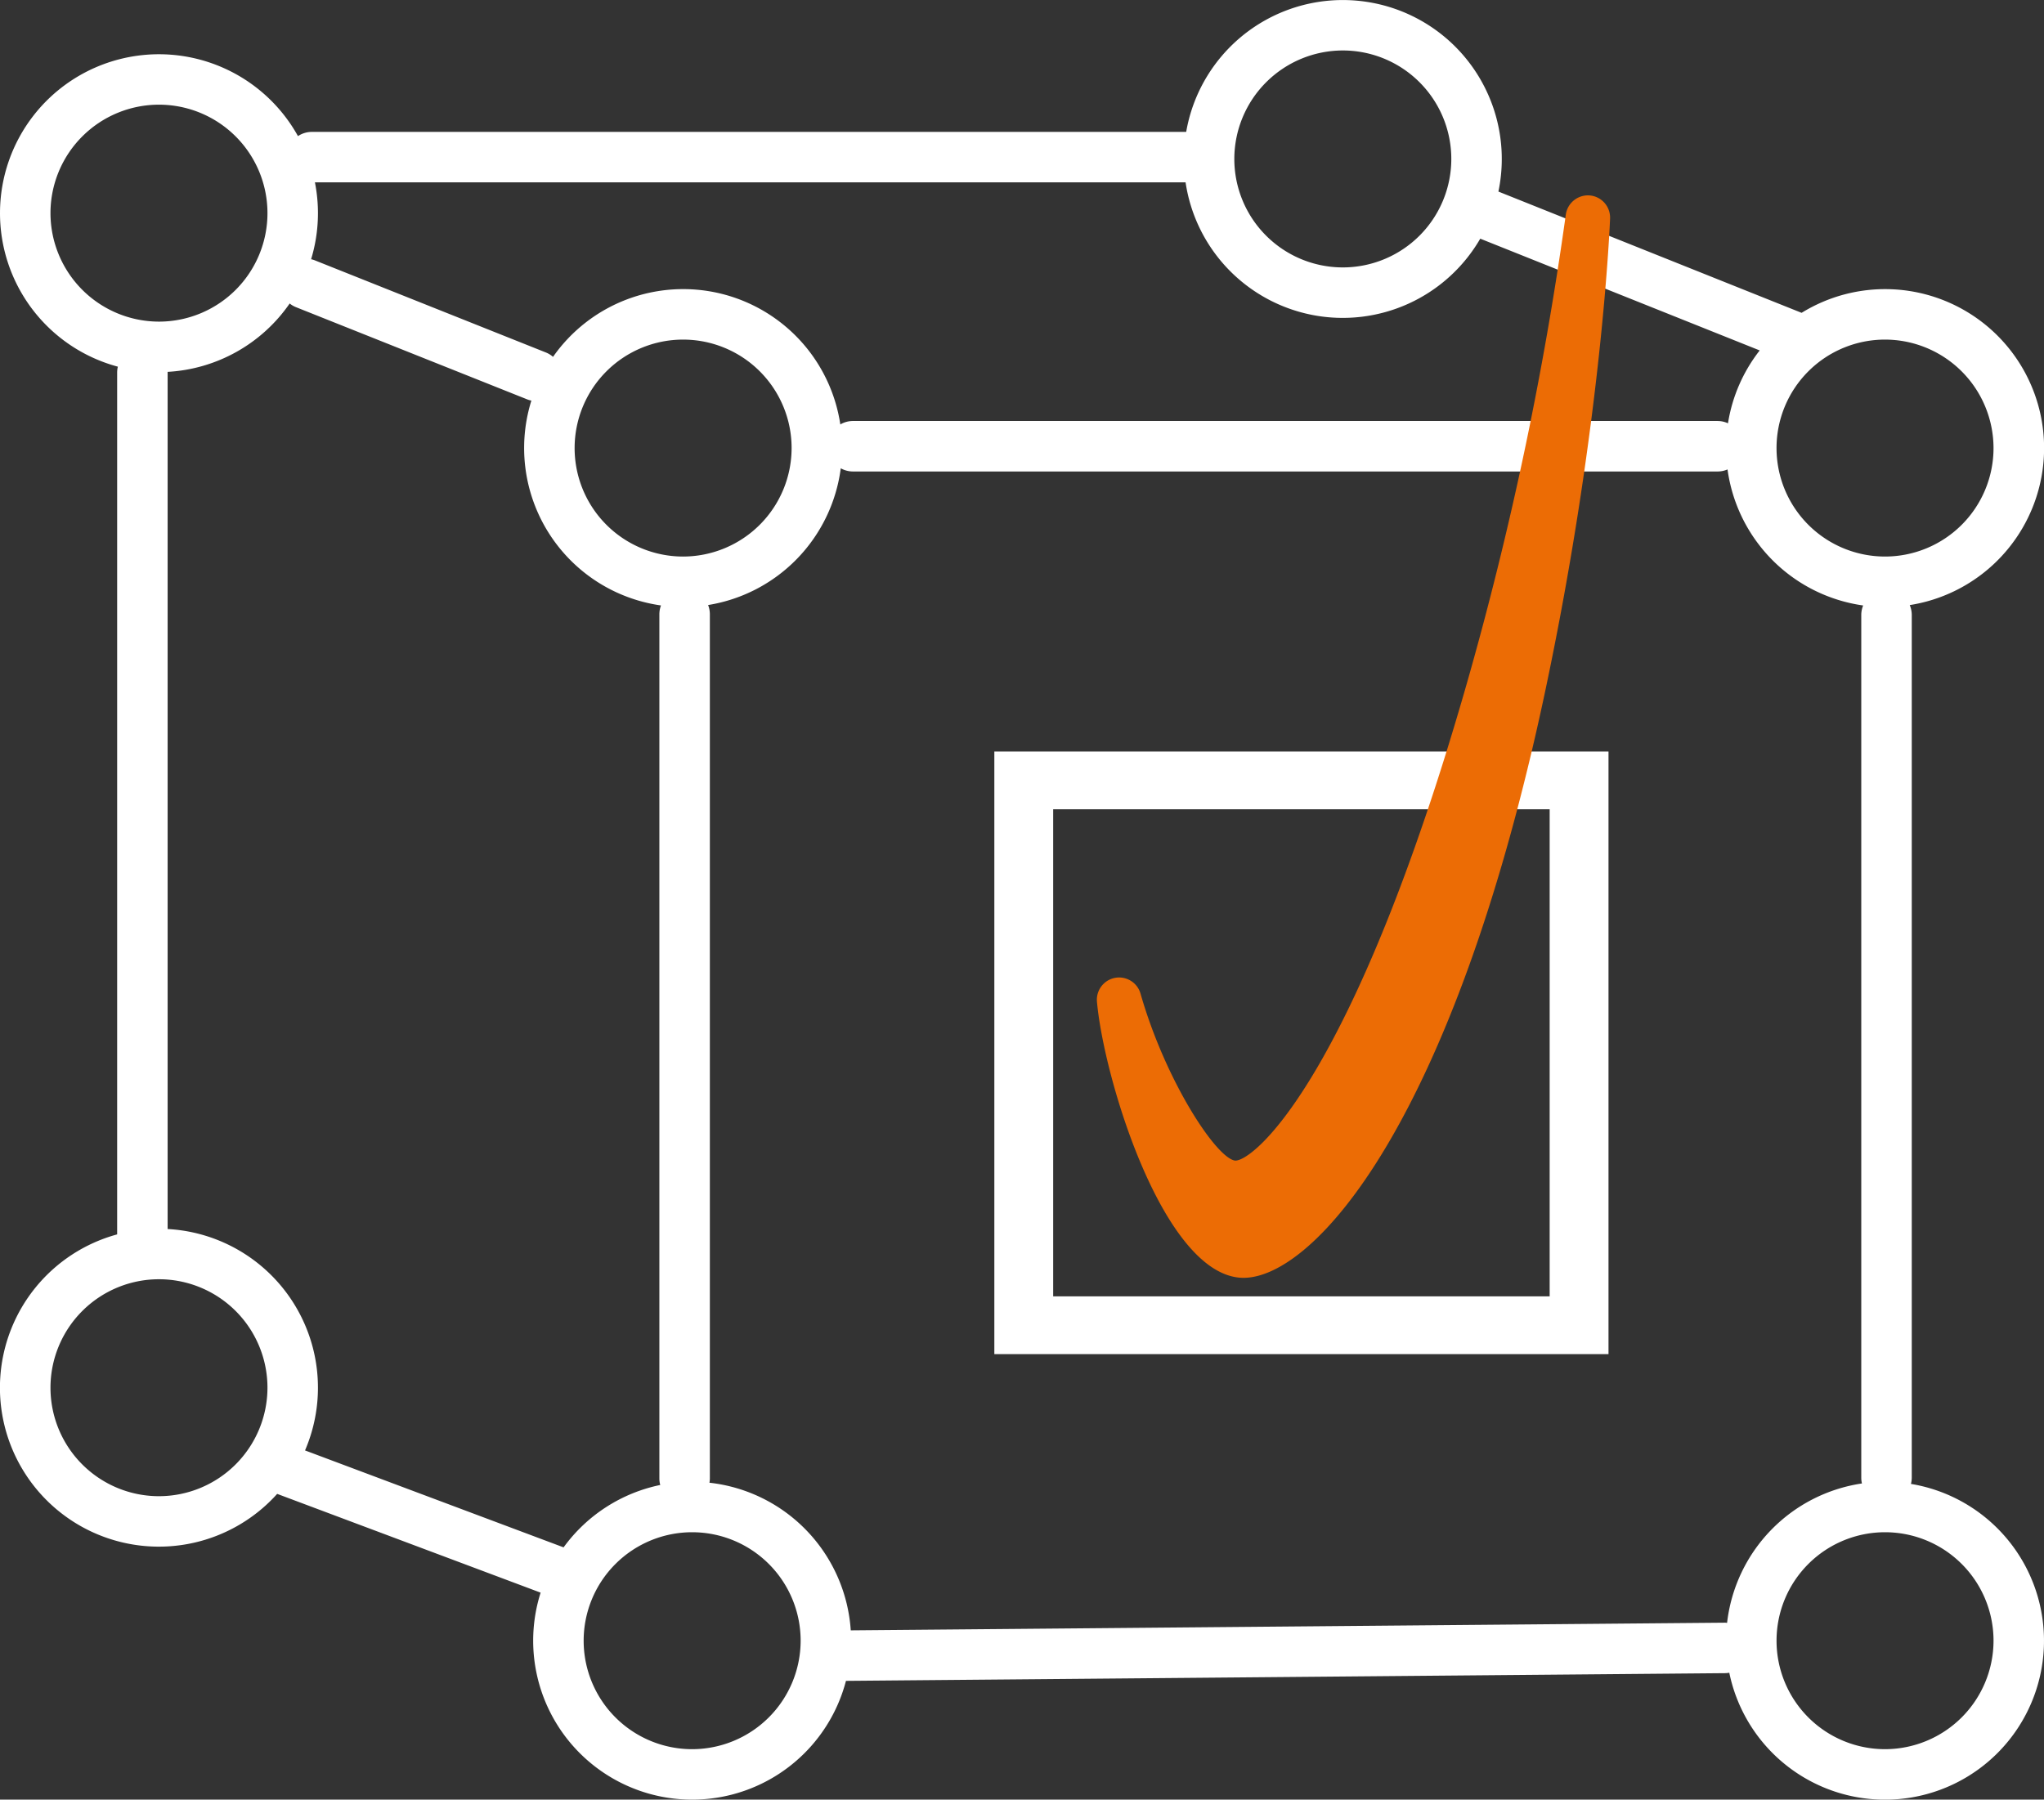
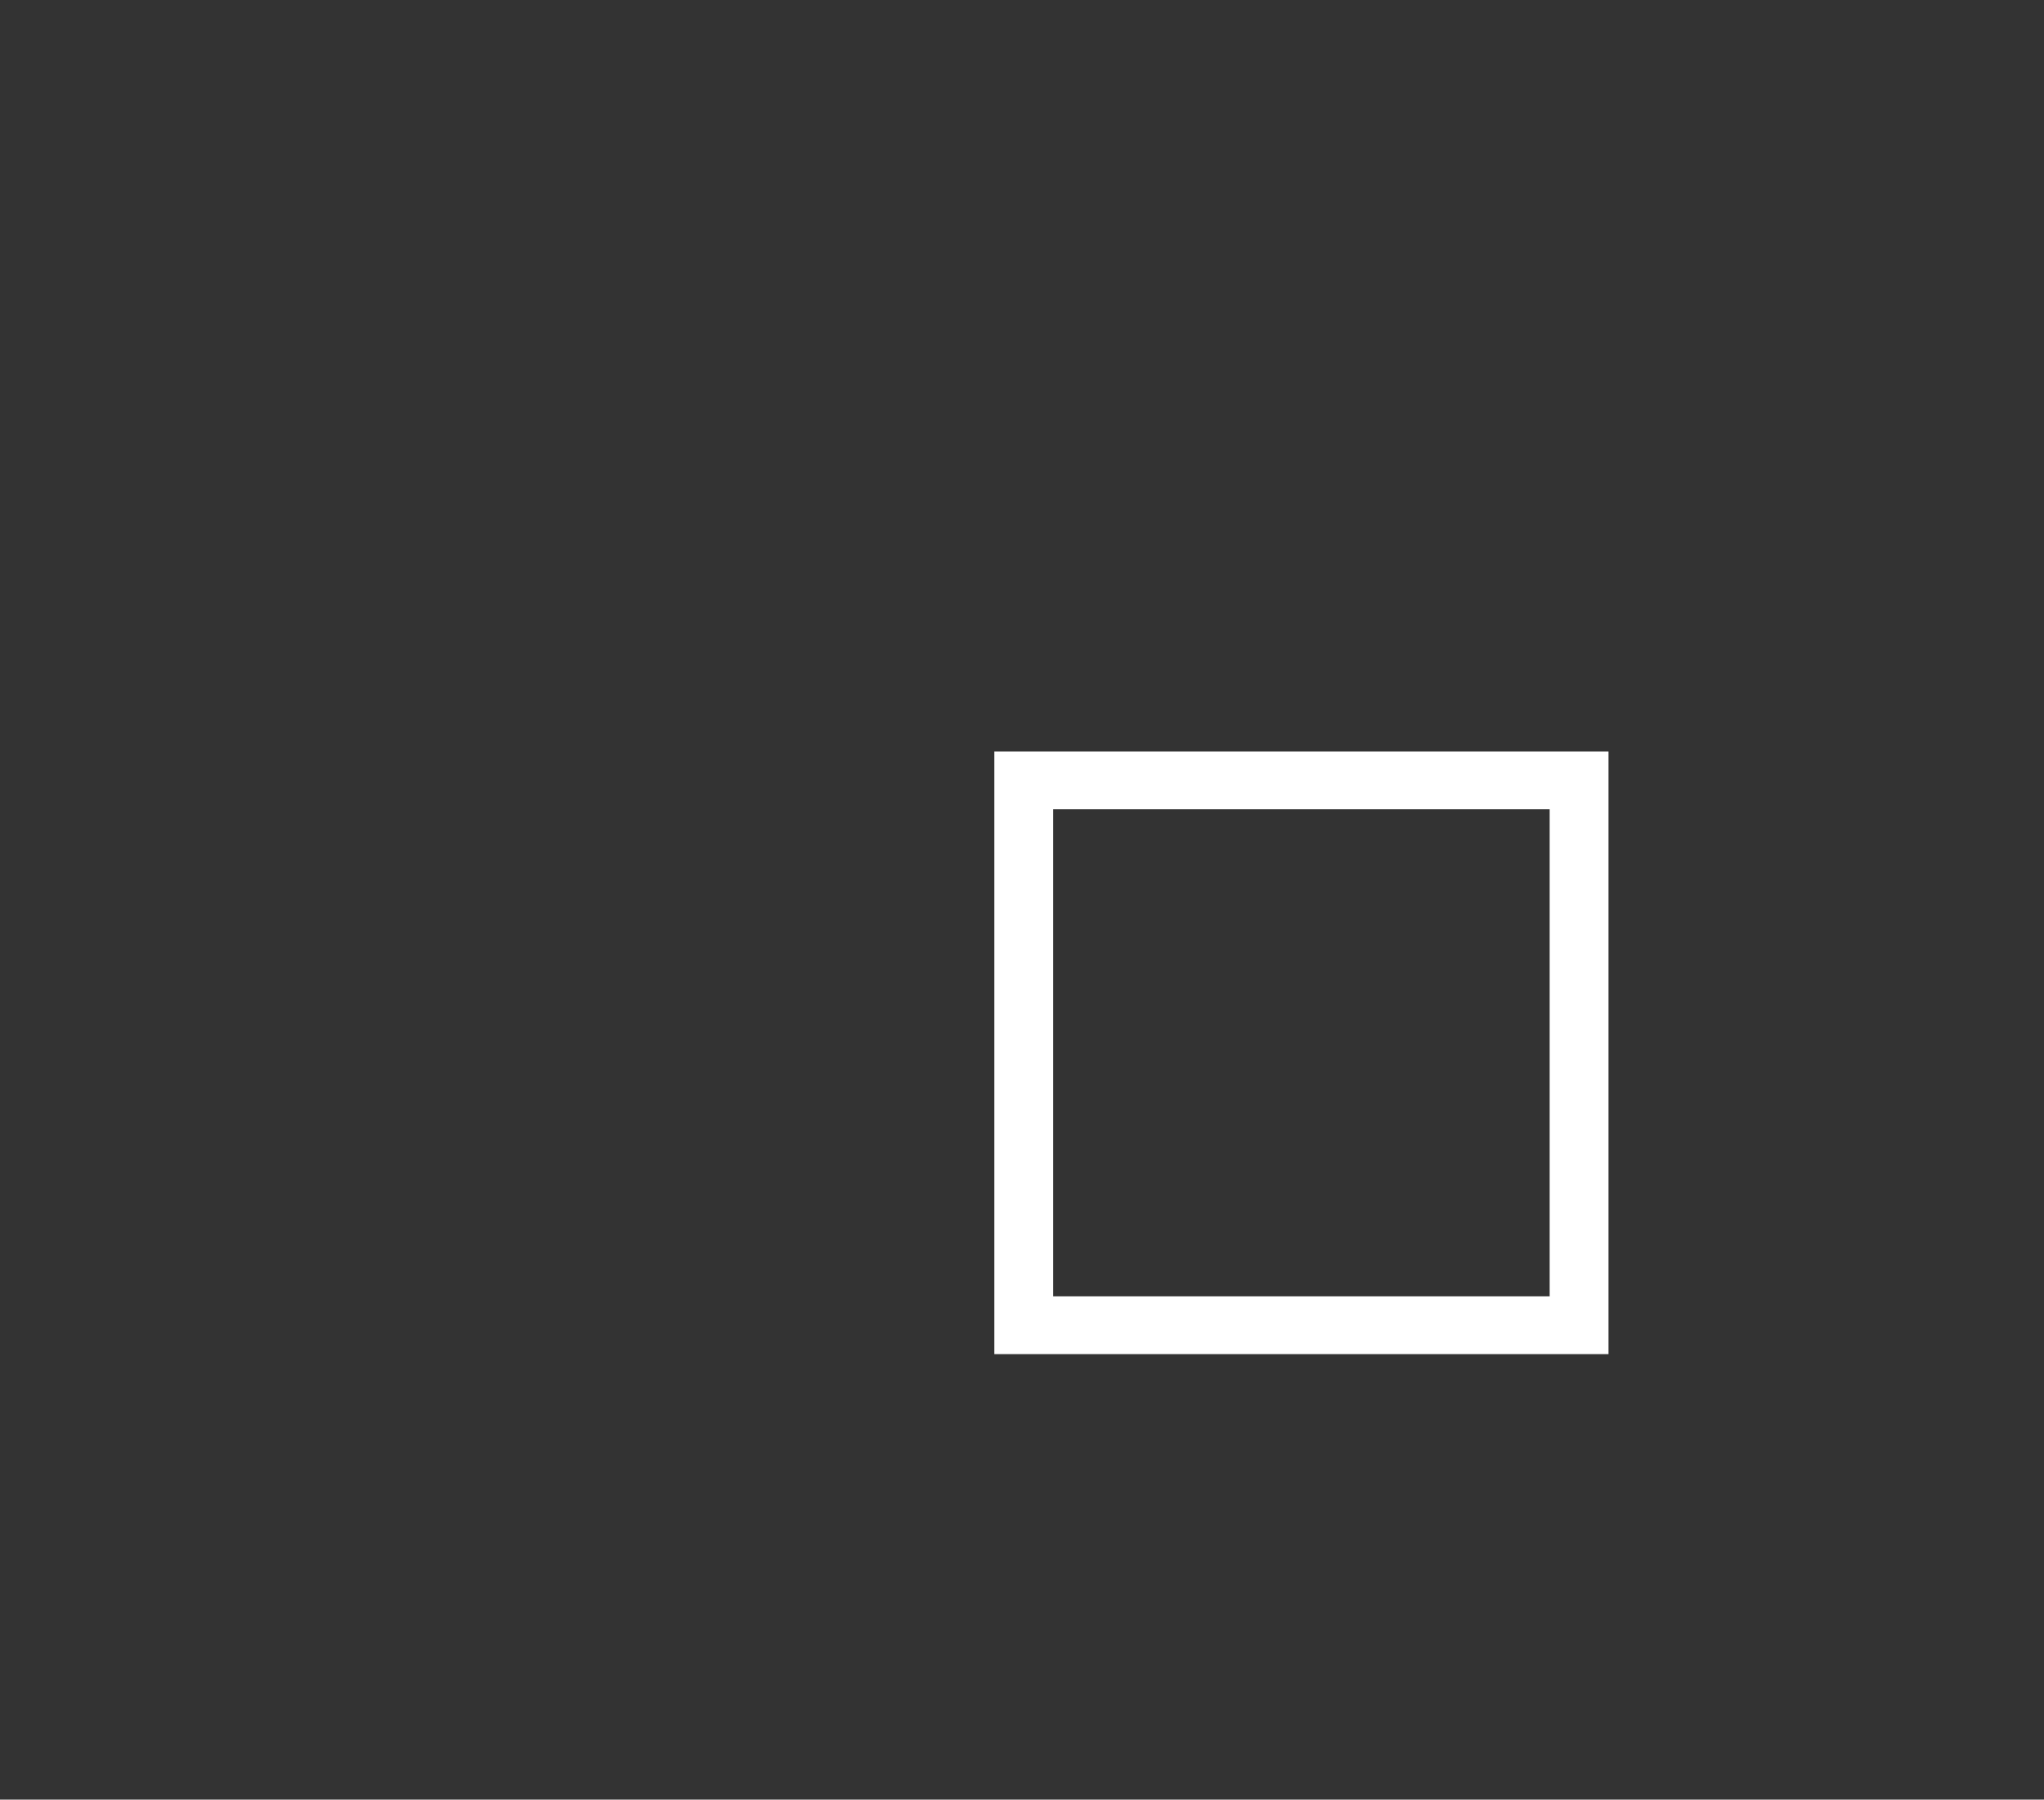
<svg xmlns="http://www.w3.org/2000/svg" viewBox="0 0 283.431 249.597">
  <rect x="0" y="0" width="283.431" height="249.597" fill="#333333" stroke="none" />
  <title>Risorsa 19</title>
  <g id="Livello_2" data-name="Livello 2">
    <g id="Livello_5" data-name="Livello 5">
-       <path d="M264.981,205.806a3.478,3.478,0,0,0,.113-.84V85.295a3.487,3.487,0,0,0-.282-1.375A22.043,22.043,0,1,0,249.82,43.387L207.776,26.569a22.042,22.042,0,1,0-43.293-8.277H43.251a3.481,3.481,0,0,0-1.934.586A22.04,22.04,0,1,0,16.342,50.854a3.486,3.486,0,0,0-.097.789v119.558A22.04,22.04,0,1,0,38.434,207.189l36.531,13.699a22.044,22.044,0,1,0,42.341,12.235L239.25,232.054a3.488,3.488,0,0,0,.542-.059,22.045,22.045,0,1,0,25.189-26.188ZM276.431,62.143a15.044,15.044,0,1,1-15.045-15.044A15.062,15.062,0,0,1,276.431,62.143ZM186.201,7a15.044,15.044,0,1,1-15.044,15.044A15.061,15.061,0,0,1,186.201,7Zm-21.803,18.291a22.035,22.035,0,0,0,40.861,7.811L244.01,48.602a21.94,21.94,0,0,0-4.399,10.107,3.472,3.472,0,0,0-1.443-.319H118.254a3.461,3.461,0,0,0-1.731.475,22.032,22.032,0,0,0-39.837-9.372,3.459,3.459,0,0,0-.956-.593L43.597,36.084a3.469,3.469,0,0,0-.457-.131,22.002,22.002,0,0,0,.529-10.662ZM94.724,77.188a15.044,15.044,0,1,1,15.044-15.045A15.062,15.062,0,0,1,94.724,77.188ZM7,29.562A15.044,15.044,0,1,1,22.044,44.606,15.062,15.062,0,0,1,7,29.562ZM22.044,207.51a15.044,15.044,0,1,1,15.044-15.044A15.062,15.062,0,0,1,22.044,207.51Zm20.253-6.348a22.036,22.036,0,0,0-19.053-30.706V51.644c0-.024-.007-.046-.007-.07a22.041,22.041,0,0,0,16.93-9.482,3.458,3.458,0,0,0,.836.495L73.136,55.403a3.482,3.482,0,0,0,.547.16A22.046,22.046,0,0,0,91.657,83.97a3.469,3.469,0,0,0-.226,1.204V205.088a3.473,3.473,0,0,0,.121.867,22.083,22.083,0,0,0-13.402,8.652Zm53.68,41.435a15.044,15.044,0,1,1,15.044-15.044A15.061,15.061,0,0,1,95.977,242.597ZM239.485,225.08c-.089-.007-.174-.026-.264-.026h-.031l-121.22,1.063a22.076,22.076,0,0,0-19.594-20.475,3.473,3.473,0,0,0,.056-.554V85.174a3.476,3.476,0,0,0-.244-1.261,22.089,22.089,0,0,0,18.396-18.965,3.46,3.46,0,0,0,1.671.443H238.168a3.484,3.484,0,0,0,1.379-.284,22.085,22.085,0,0,0,18.808,18.867,3.481,3.481,0,0,0-.262,1.321V204.967a3.492,3.492,0,0,0,.093.777A22.085,22.085,0,0,0,239.485,225.08Zm21.902,17.517a15.044,15.044,0,1,1,15.045-15.044A15.061,15.061,0,0,1,261.386,242.597Z" style="fill: #fff" />
      <path d="M137.88,187.805h85.163V104.236H137.88Zm8.159-75.567h68.845v67.556H146.039Z" style="fill: #fff" />
-       <path d="M220.42,27.105a3.102,3.102,0,0,0-3.304,2.703A475.71,475.71,0,0,1,203.372,94.877c-15.615,54.489-29.409,66.09-32.071,66.09l-.027-.001c-2.599-.309-9.656-11.027-13.125-23.163a3.086,3.086,0,0,0-6.04,1.123c.948,10.597,9.006,37.126,19.645,38.264a6.285,6.285,0,0,0,.672.035c9.779-.001,29.133-21.539,41.802-81.195,7.949-37.46,9.023-65.46,9.033-65.738A3.086,3.086,0,0,0,220.42,27.105Z" style="fill: #ec6c05" />
    </g>
  </g>
</svg>